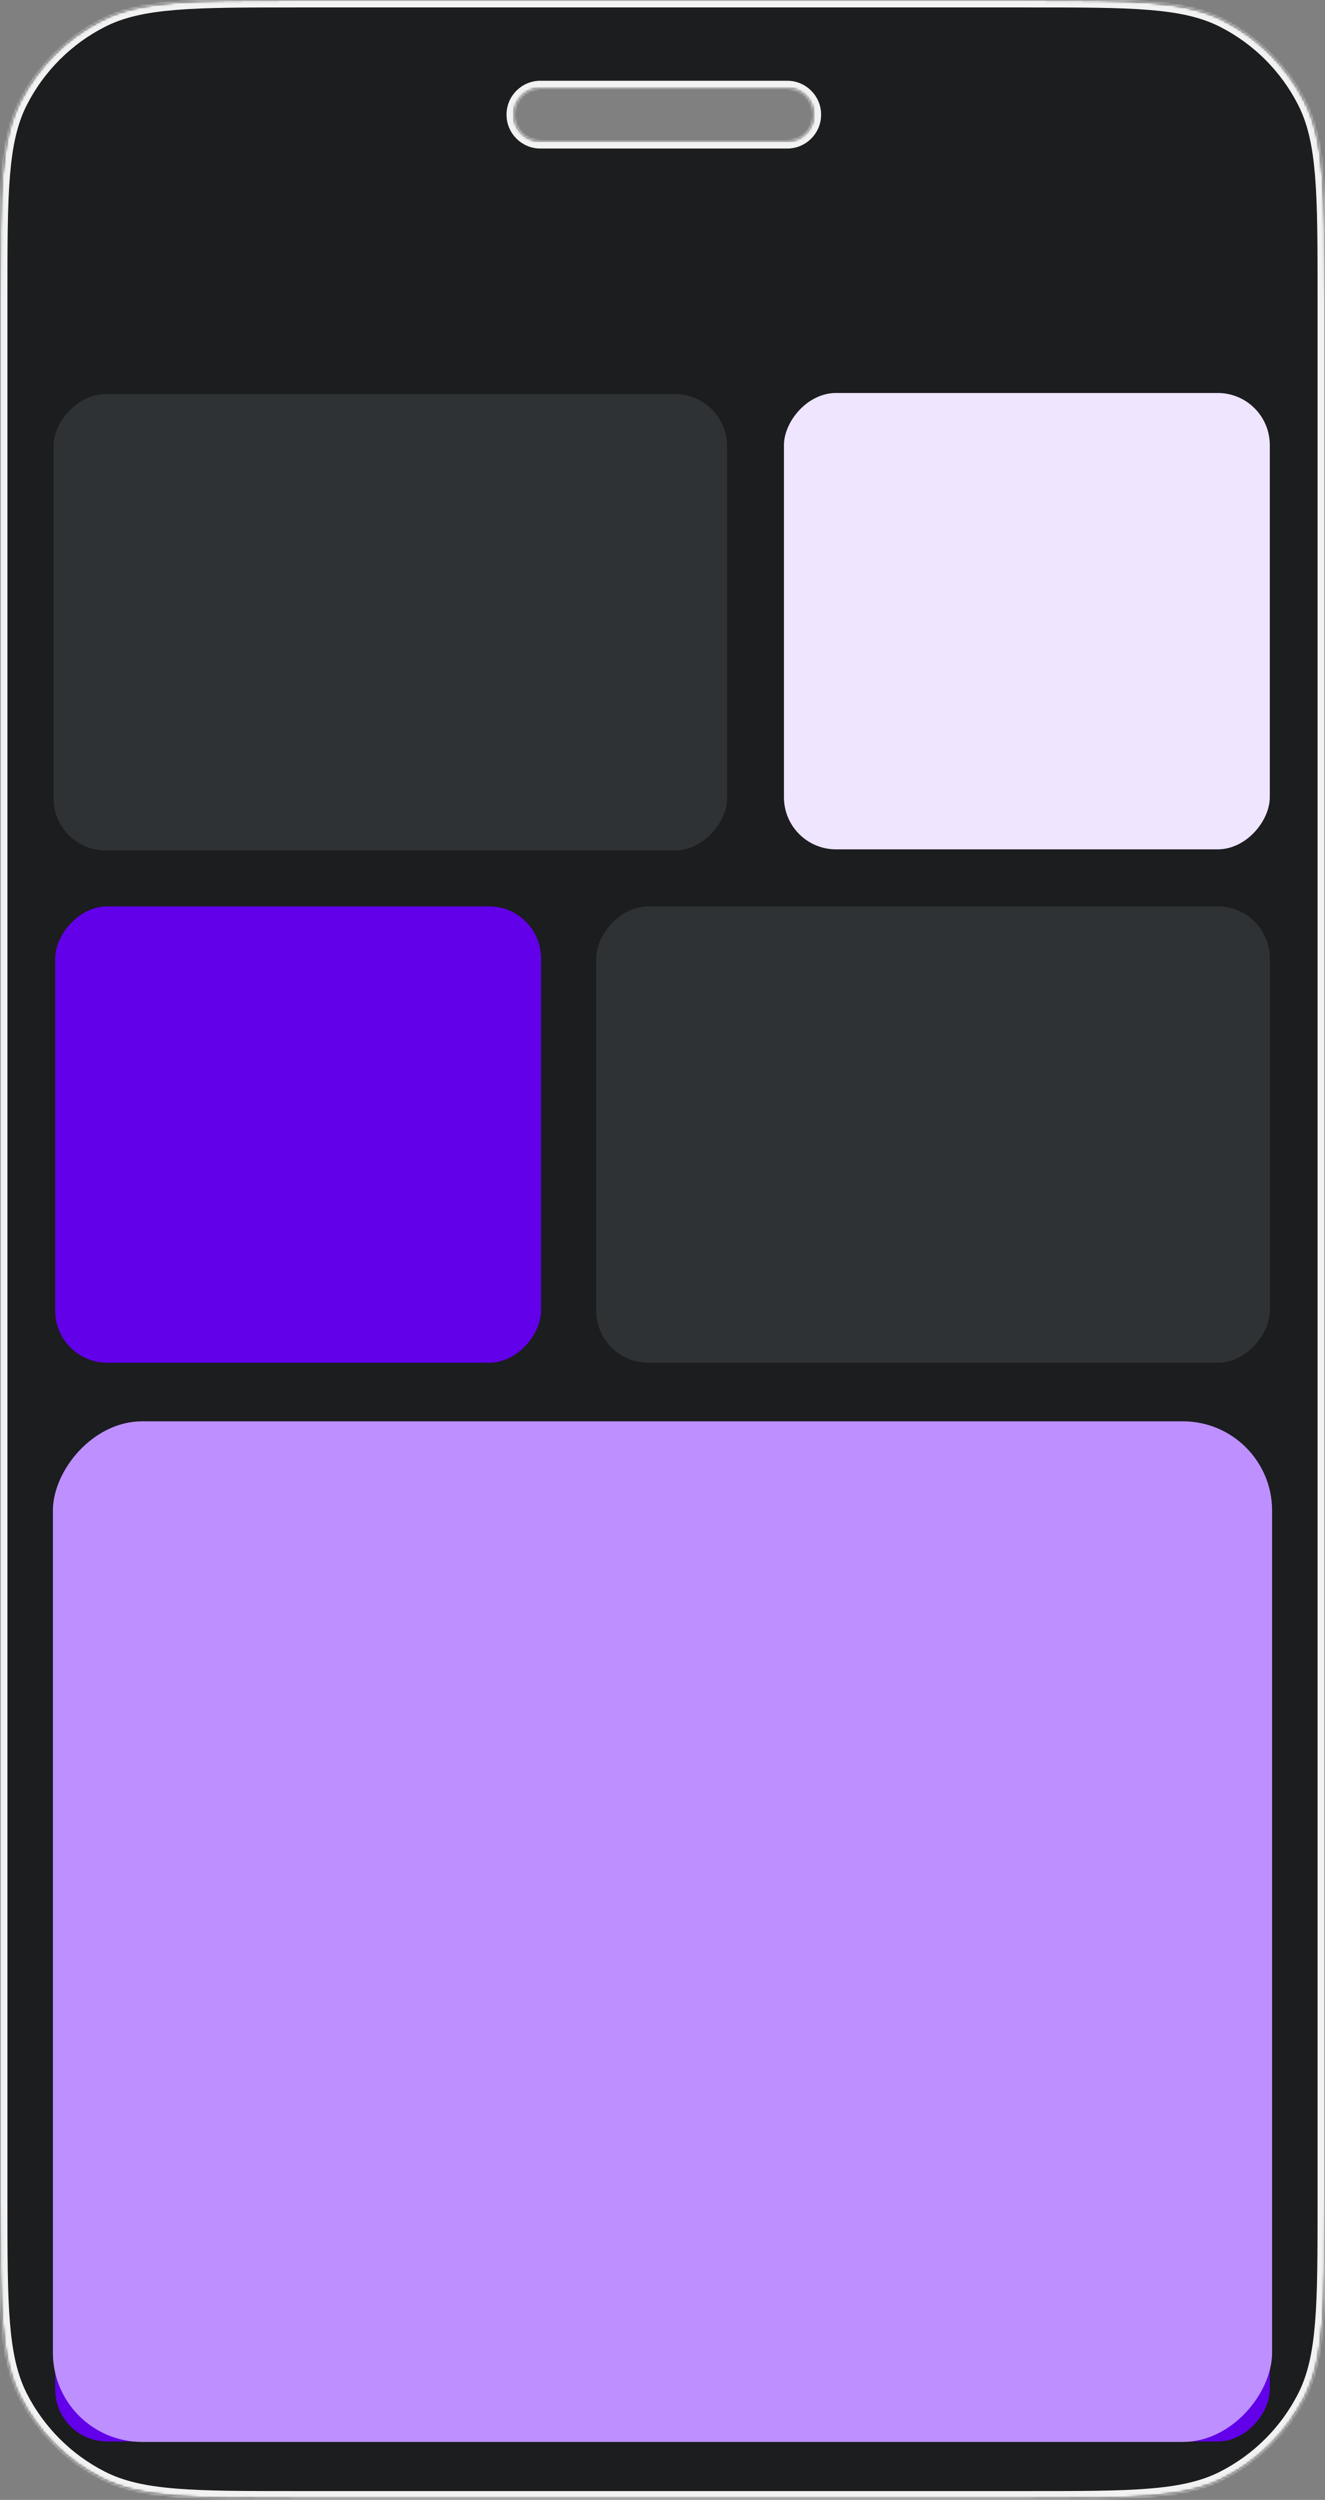
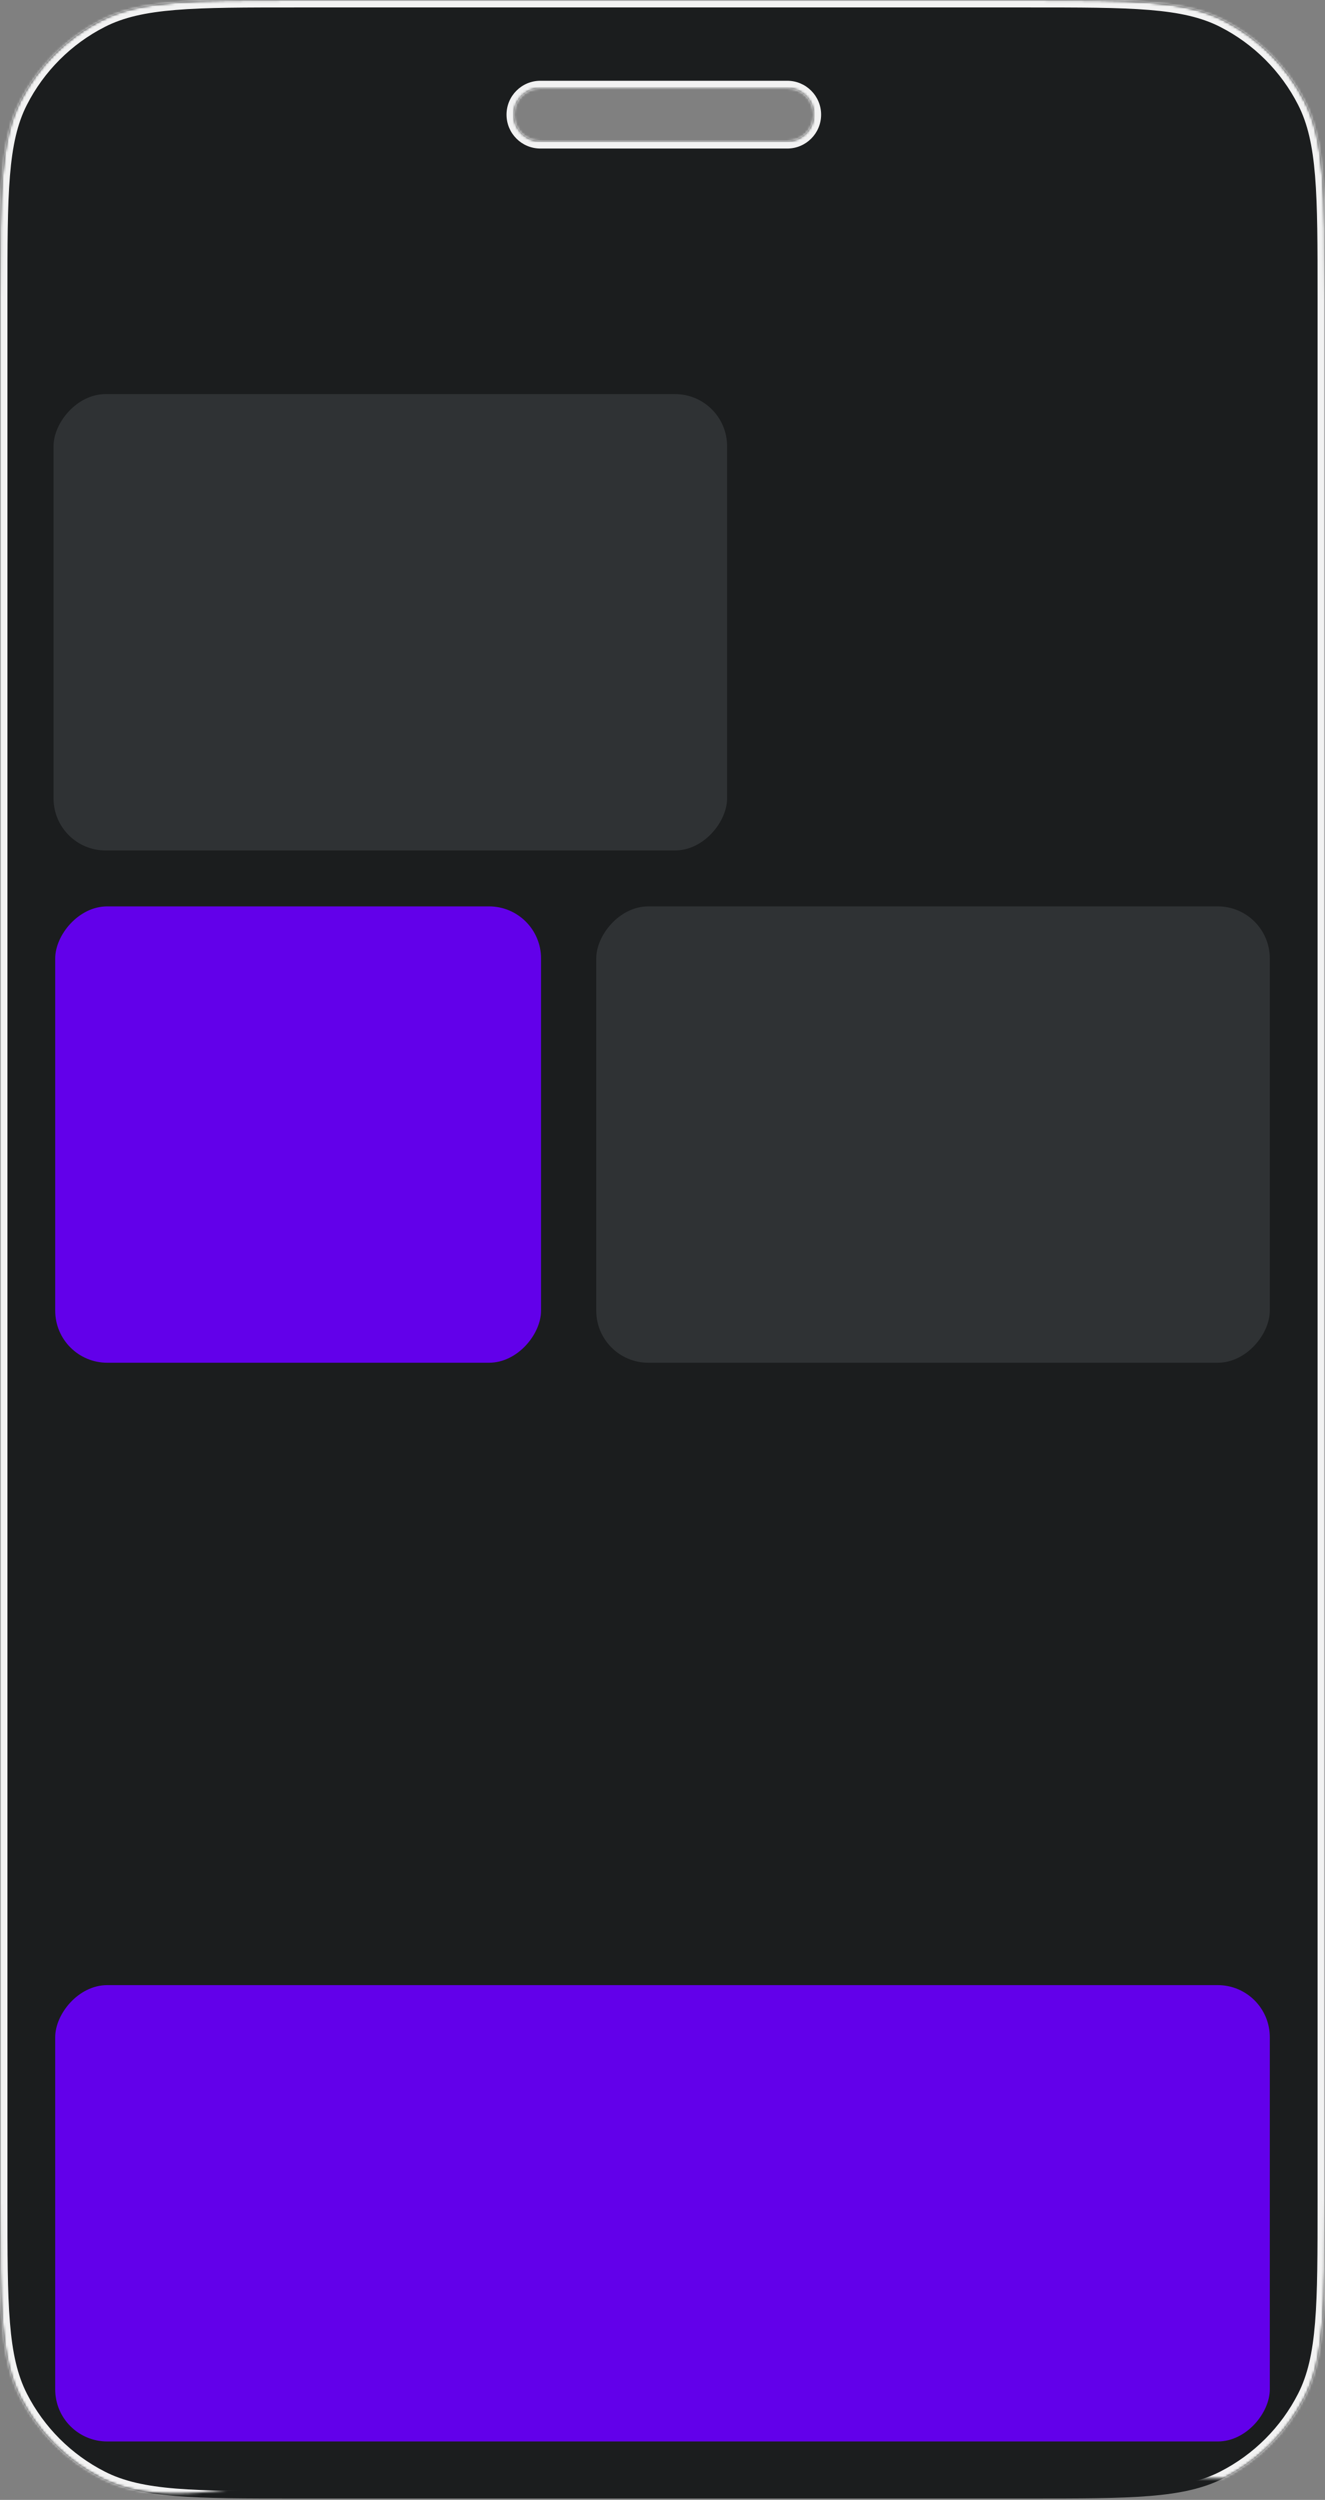
<svg xmlns="http://www.w3.org/2000/svg" width="526" height="992" viewBox="0 0 526 992" fill="none">
  <rect x="0" y="0" width="526" height="992" fill="#808080" stroke="none" />
  <mask id="path-1-inside-1_5683_3" fill="white">
-     <path fill-rule="evenodd" clip-rule="evenodd" d="M0 118.029C0 76.715 0 56.058 8.04 40.278C15.113 26.398 26.398 15.113 40.278 8.04C56.058 0 76.715 0 118.03 0H407.971C449.285 0 469.942 0 485.722 8.04C499.602 15.113 510.887 26.398 517.96 40.278C526 56.058 526 76.715 526 118.029V873.418C526 914.732 526 935.389 517.96 951.169C510.887 965.049 499.602 976.334 485.722 983.407C469.942 991.447 449.285 991.447 407.971 991.447H118.03C76.715 991.447 56.058 991.447 40.278 983.407C26.398 976.334 15.113 965.049 8.04 951.169C0 935.389 0 914.732 0 873.418V118.029ZM204.03 45.496C204.03 39.697 208.73 34.997 214.529 34.997H312.52C318.318 34.997 323.019 39.697 323.019 45.496C323.019 51.294 318.318 55.995 312.52 55.995H214.529C208.73 55.995 204.03 51.294 204.03 45.496Z" />
+     <path fill-rule="evenodd" clip-rule="evenodd" d="M0 118.029C0 76.715 0 56.058 8.04 40.278C15.113 26.398 26.398 15.113 40.278 8.04C56.058 0 76.715 0 118.03 0H407.971C449.285 0 469.942 0 485.722 8.04C499.602 15.113 510.887 26.398 517.96 40.278C526 56.058 526 76.715 526 118.029V873.418C526 914.732 526 935.389 517.96 951.169C510.887 965.049 499.602 976.334 485.722 983.407H118.03C76.715 991.447 56.058 991.447 40.278 983.407C26.398 976.334 15.113 965.049 8.04 951.169C0 935.389 0 914.732 0 873.418V118.029ZM204.03 45.496C204.03 39.697 208.73 34.997 214.529 34.997H312.52C318.318 34.997 323.019 39.697 323.019 45.496C323.019 51.294 318.318 55.995 312.52 55.995H214.529C208.73 55.995 204.03 51.294 204.03 45.496Z" />
  </mask>
  <path fill-rule="evenodd" clip-rule="evenodd" d="M0 118.029C0 76.715 0 56.058 8.04 40.278C15.113 26.398 26.398 15.113 40.278 8.04C56.058 0 76.715 0 118.03 0H407.971C449.285 0 469.942 0 485.722 8.04C499.602 15.113 510.887 26.398 517.96 40.278C526 56.058 526 76.715 526 118.029V873.418C526 914.732 526 935.389 517.96 951.169C510.887 965.049 499.602 976.334 485.722 983.407C469.942 991.447 449.285 991.447 407.971 991.447H118.03C76.715 991.447 56.058 991.447 40.278 983.407C26.398 976.334 15.113 965.049 8.04 951.169C0 935.389 0 914.732 0 873.418V118.029ZM204.03 45.496C204.03 39.697 208.73 34.997 214.529 34.997H312.52C318.318 34.997 323.019 39.697 323.019 45.496C323.019 51.294 318.318 55.995 312.52 55.995H214.529C208.73 55.995 204.03 51.294 204.03 45.496Z" fill="#1B1D1E" />
  <path d="M40.278 983.407L41.618 980.778L40.278 983.407ZM8.04 951.169L5.411 952.508L8.04 951.169ZM517.96 951.169L520.589 952.508L517.96 951.169ZM485.722 983.407L484.382 980.778L485.722 983.407ZM40.278 8.04L38.939 5.411L40.278 8.04ZM8.04 40.278L5.411 38.939L8.04 40.278ZM407.971 2.951H118.03V-2.951H407.971V2.951ZM523.049 873.418V118.029H528.951V873.418H523.049ZM118.03 988.496H407.971V994.398H118.03V988.496ZM2.951 118.029V873.418H-2.951V118.029H2.951ZM312.52 37.947H214.529V32.046H312.52V37.947ZM214.529 53.044H312.52V58.946H214.529V53.044ZM214.529 58.946C207.101 58.946 201.079 52.924 201.079 45.496H206.981C206.981 49.665 210.36 53.044 214.529 53.044V58.946ZM325.97 45.496C325.97 52.924 319.948 58.946 312.52 58.946V53.044C316.689 53.044 320.068 49.665 320.068 45.496H325.97ZM214.529 37.947C210.36 37.947 206.981 41.327 206.981 45.496H201.079C201.079 38.068 207.101 32.046 214.529 32.046V37.947ZM312.52 32.046C319.948 32.046 325.97 38.068 325.97 45.496H320.068C320.068 41.327 316.689 37.947 312.52 37.947V32.046ZM118.03 994.398C97.421 994.398 81.787 994.4 69.338 993.383C56.855 992.363 47.314 990.303 38.939 986.036L41.618 980.778C49.023 984.55 57.7 986.511 69.819 987.501C81.972 988.494 97.324 988.496 118.03 988.496V994.398ZM2.951 873.418C2.951 894.123 2.953 909.475 3.946 921.628C4.936 933.747 6.897 942.424 10.669 949.829L5.411 952.508C1.144 944.133 -0.916 934.592 -1.936 922.109C-2.953 909.66 -2.951 894.026 -2.951 873.418H2.951ZM38.939 986.036C24.503 978.68 12.767 966.944 5.411 952.508L10.669 949.829C17.459 963.154 28.293 973.988 41.618 980.778L38.939 986.036ZM528.951 873.418C528.951 894.026 528.953 909.66 527.936 922.109C526.916 934.592 524.856 944.133 520.589 952.508L515.331 949.829C519.103 942.424 521.064 933.747 522.054 921.628C523.047 909.475 523.049 894.123 523.049 873.418H528.951ZM407.971 988.496C428.676 988.496 444.028 988.494 456.181 987.501C468.3 986.511 476.978 984.55 484.382 980.778L487.061 986.036C478.686 990.303 469.145 992.363 456.662 993.383C444.213 994.4 428.579 994.398 407.971 994.398V988.496ZM520.589 952.508C513.234 966.944 501.497 978.68 487.061 986.036L484.382 980.778C497.707 973.988 508.541 963.154 515.331 949.829L520.589 952.508ZM118.03 2.951C97.324 2.951 81.972 2.953 69.819 3.946C57.7 4.936 49.023 6.897 41.618 10.669L38.939 5.411C47.314 1.144 56.855 -0.916 69.338 -1.936C81.787 -2.953 97.421 -2.951 118.03 -2.951V2.951ZM-2.951 118.029C-2.951 97.421 -2.953 81.787 -1.936 69.338C-0.916 56.855 1.144 47.314 5.411 38.939L10.669 41.618C6.897 49.023 4.936 57.7 3.946 69.819C2.953 81.972 2.951 97.324 2.951 118.029H-2.951ZM41.618 10.669C28.293 17.459 17.459 28.293 10.669 41.618L5.411 38.939C12.767 24.503 24.503 12.767 38.939 5.411L41.618 10.669ZM407.971 -2.951C428.579 -2.951 444.213 -2.953 456.662 -1.936C469.145 -0.916 478.686 1.144 487.061 5.411L484.382 10.669C476.978 6.897 468.3 4.936 456.181 3.946C444.028 2.953 428.676 2.951 407.971 2.951V-2.951ZM523.049 118.029C523.049 97.324 523.047 81.972 522.054 69.819C521.064 57.7 519.103 49.023 515.331 41.618L520.589 38.939C524.856 47.314 526.916 56.855 527.936 69.338C528.953 81.787 528.951 97.421 528.951 118.029H523.049ZM487.061 5.411C501.497 12.767 513.234 24.503 520.589 38.939L515.331 41.618C508.541 28.293 497.707 17.459 484.382 10.669L487.061 5.411Z" fill="#F2F2F2" mask="url(#path-1-inside-1_5683_3)" />
  <rect width="482.167" height="181.086" rx="20.655" transform="matrix(-1 0 0 1 504.083 787.725)" fill="#6200EA" />
  <rect width="267.383" height="181.086" rx="20.655" transform="matrix(-1 0 0 1 504.083 359.666)" fill="#2F3234" />
  <rect width="267.383" height="181.086" rx="20.655" transform="matrix(-1 0 0 1 288.639 156.389)" fill="#2F3234" />
  <rect width="192.867" height="181.086" rx="20.655" transform="matrix(-1 0 0 1 214.784 359.666)" fill="#6200EA" />
-   <rect width="192.867" height="181.086" rx="20.655" transform="matrix(-1 0 0 1 504.083 155.945)" fill="#F0E5FF" />
-   <rect width="484" height="405" rx="35.409" transform="matrix(-1 0 0 1 505 564)" fill="#BE8FFF" />
</svg>